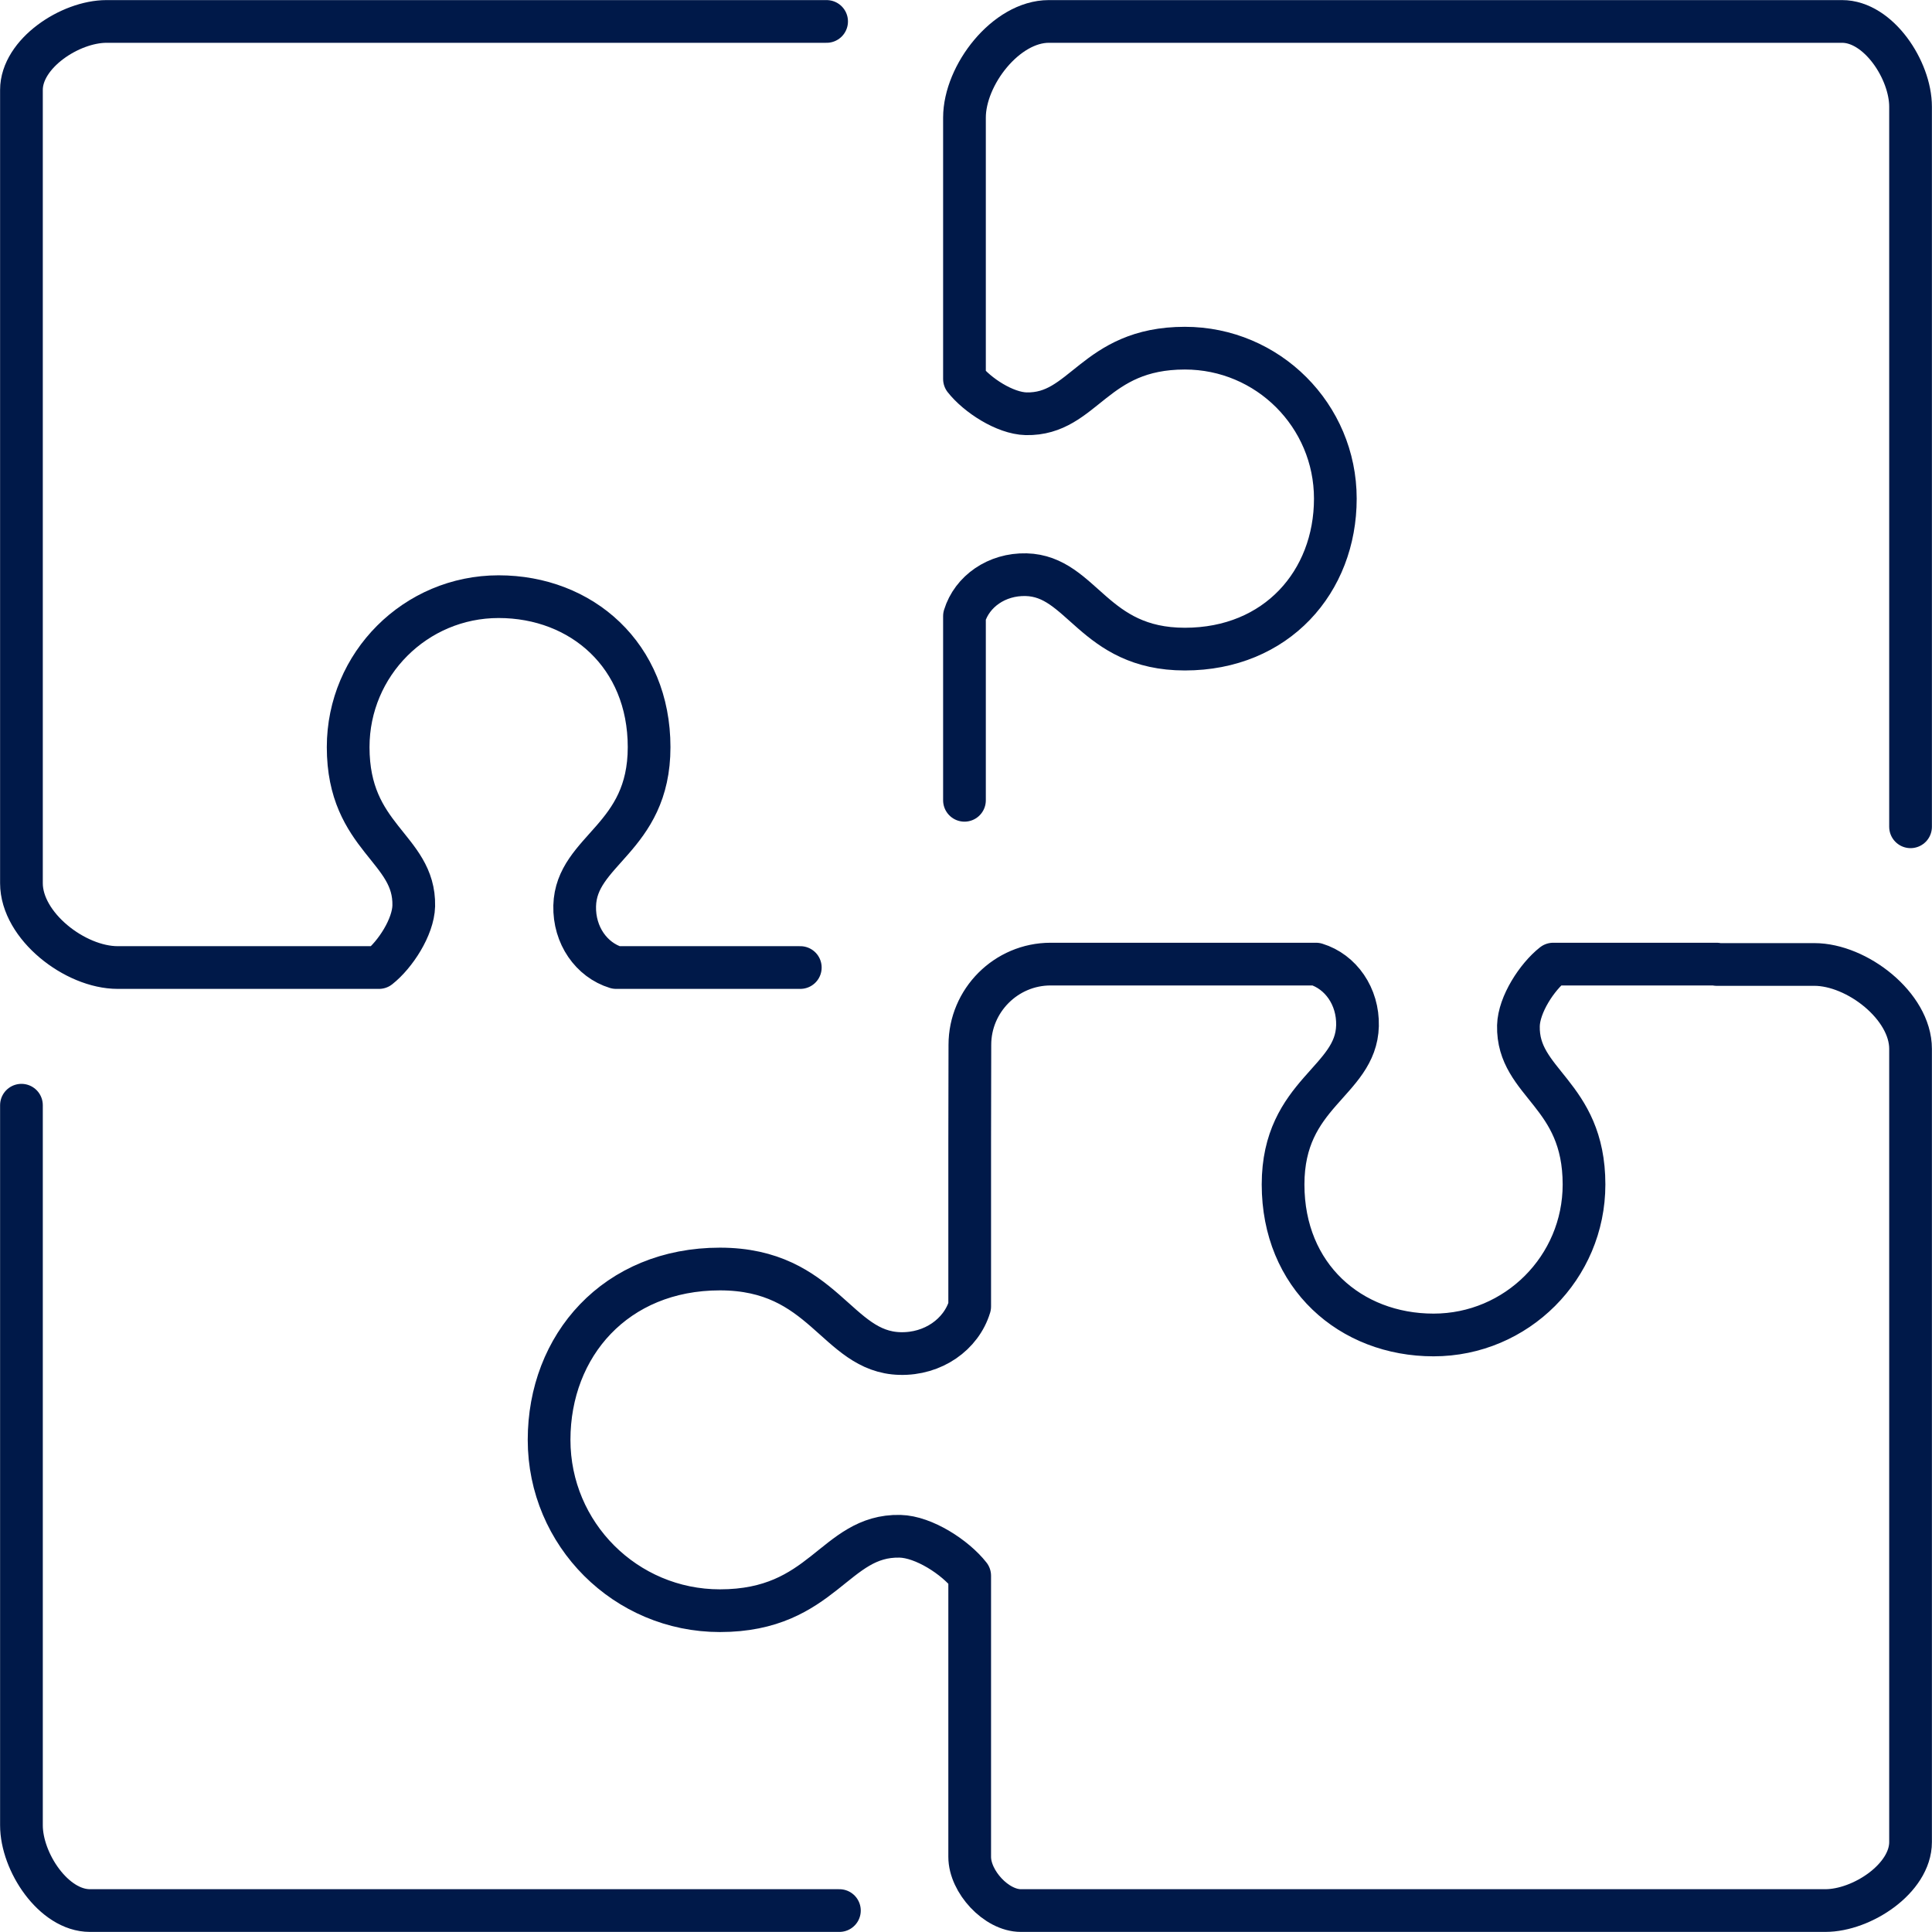
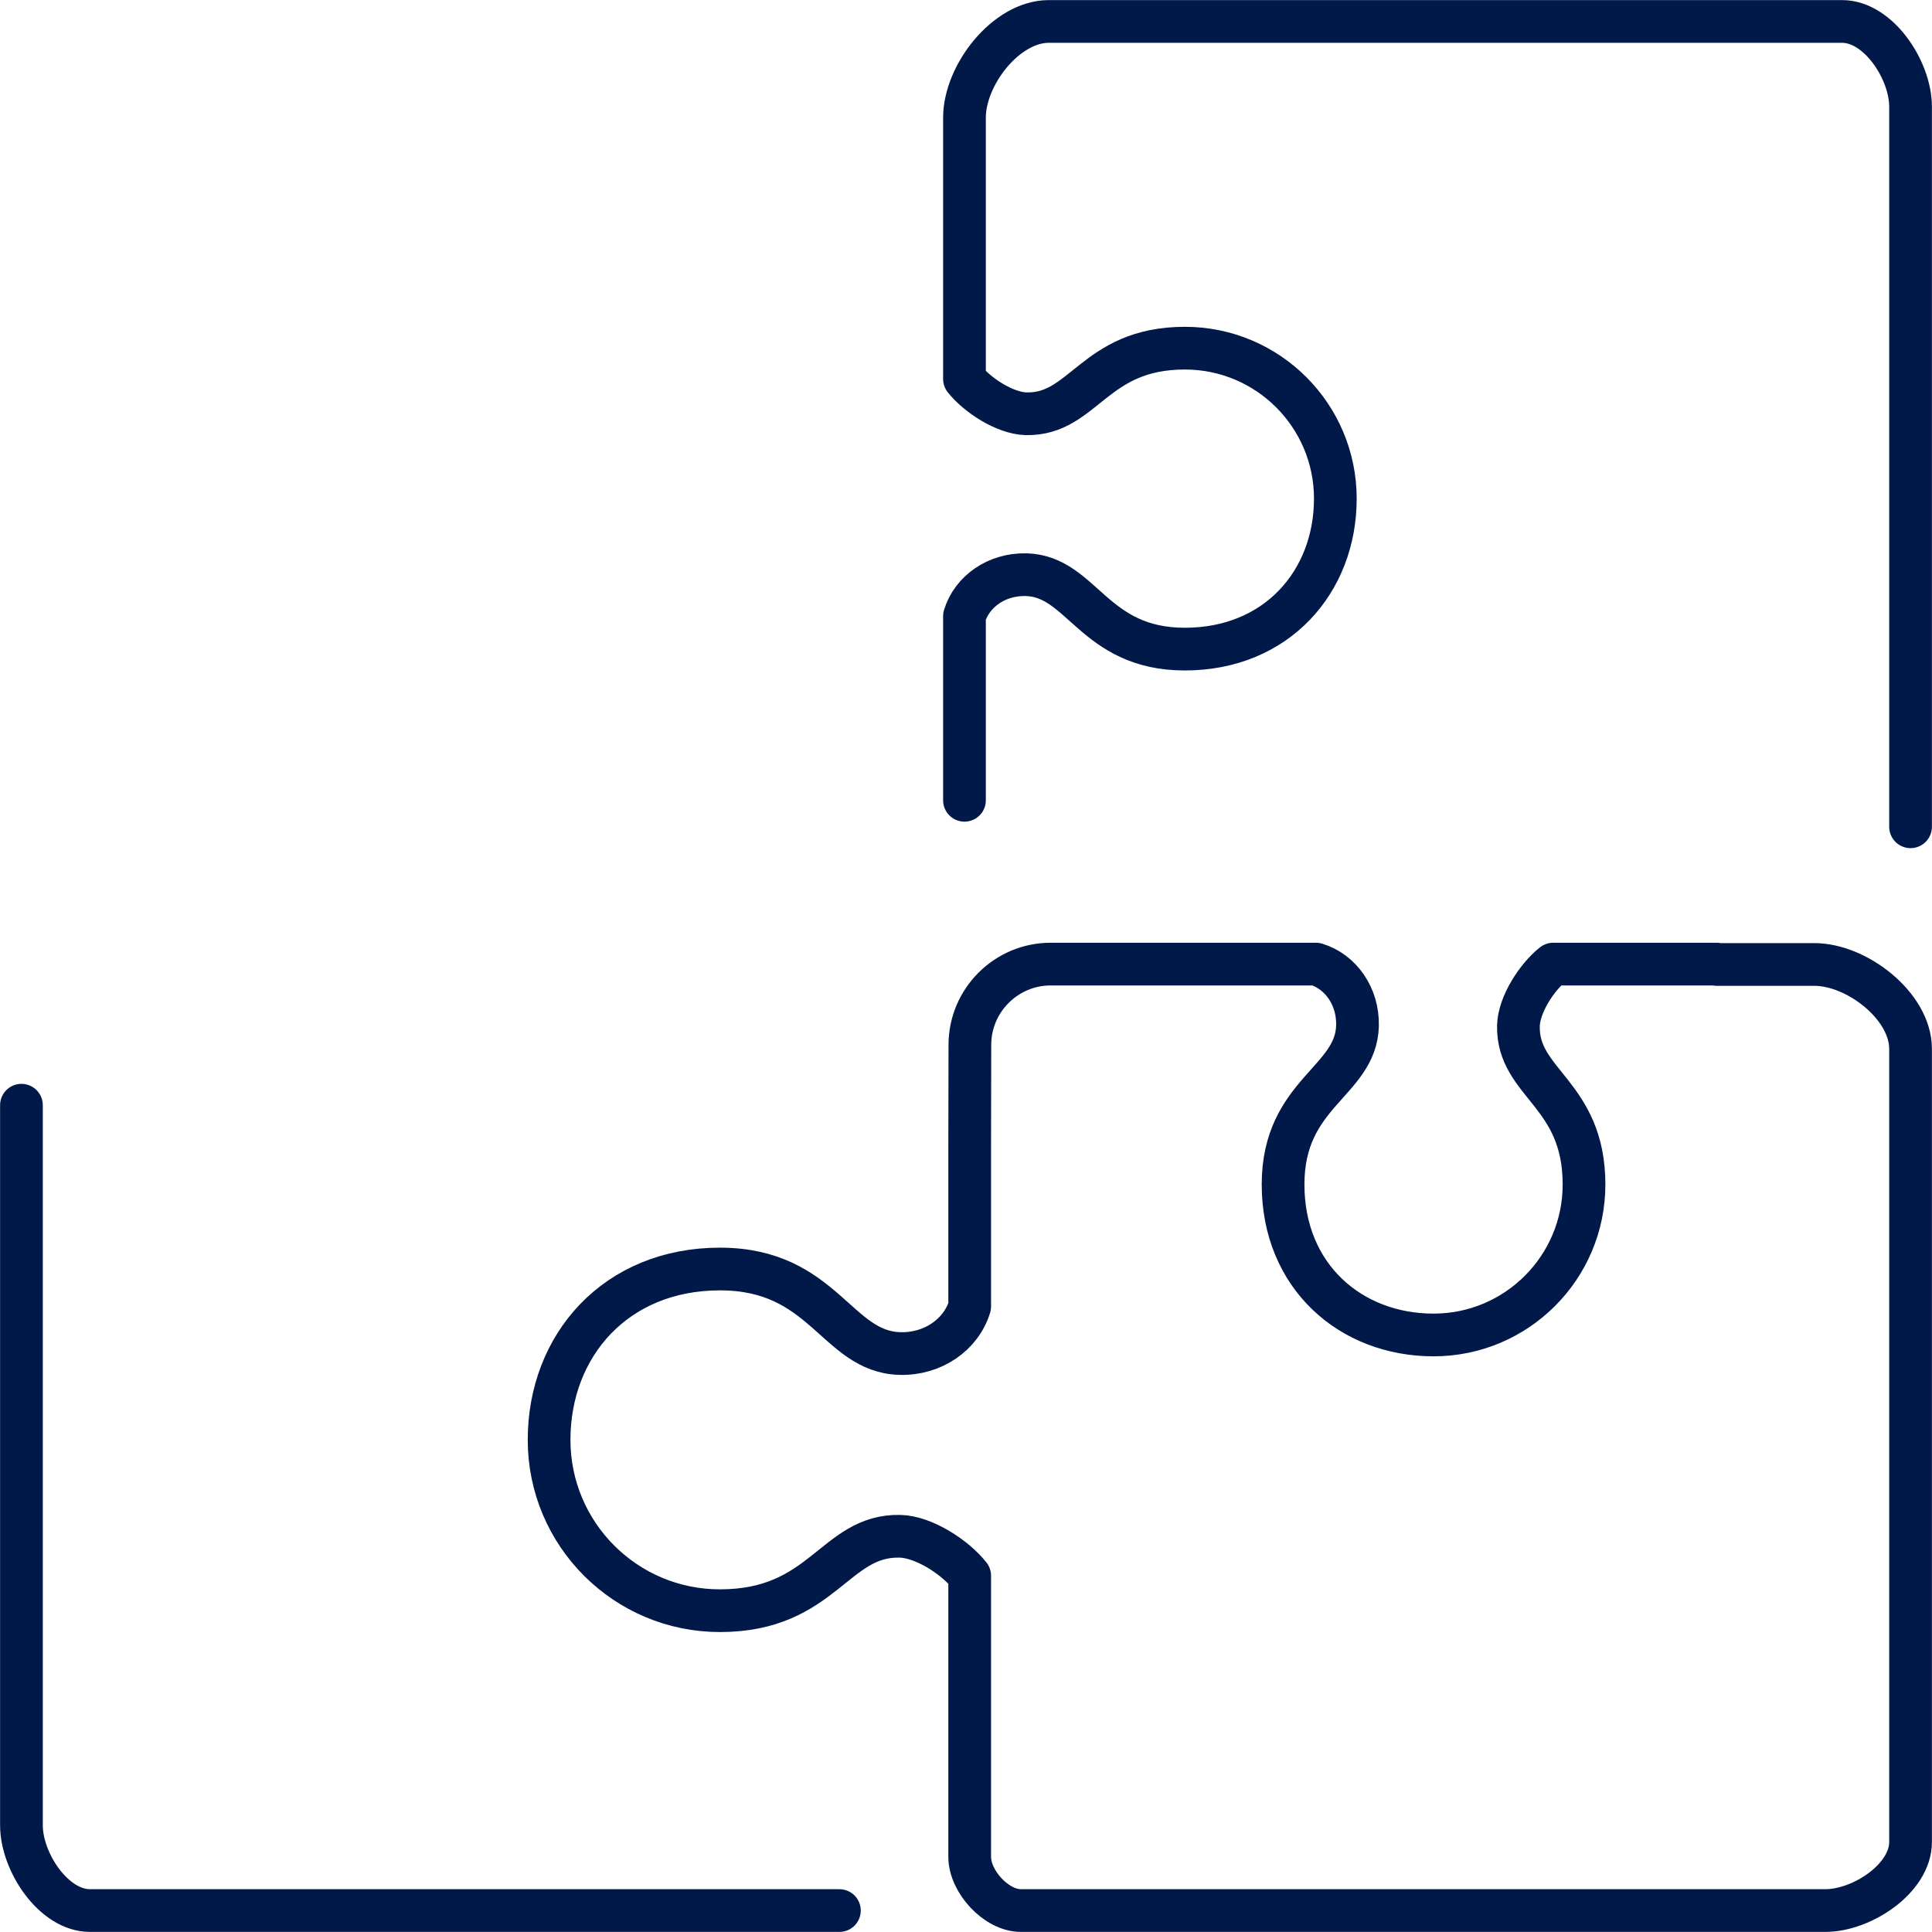
<svg xmlns="http://www.w3.org/2000/svg" id="Layer_2" viewBox="0 0 10.721 10.721">
  <defs>
    <style>.cls-1{fill:none;stroke:#001949;stroke-linecap:round;stroke-linejoin:round;stroke-width:.237px;}</style>
  </defs>
  <g id="Layer_1-2">
    <path class="cls-1" d="M9.526,5.352h.542c.237,0,.534.231.534.468v4.402c0,.202-.27.38-.473.38h-4.464c-.137,0-.284-.161-.284-.298v-.6s0-.96,0-.96c-.08-.102-.254-.216-.387-.219-.365-.008-.424.413-.999.413-.523,0-.948-.424-.948-.948s.37-.948.948-.948.646.46.999.469c.184.005.34-.106.387-.261v-.906s.001-.546.001-.546c0-.246.201-.448.448-.448h1.473c.137.042.234.179.23.342-.008.312-.413.372-.413.881s.374.835.835.835.835-.374.835-.835c0-.507-.371-.559-.364-.881.003-.118.103-.271.193-.342h.907Z" />
    <path class="cls-1" d="M5.352,4.441v-1.022c.042-.137.179-.234.342-.23.312.008.372.413.881.413s.835-.374.835-.835-.374-.835-.835-.835c-.507,0-.559.371-.881.364-.118-.003-.271-.103-.342-.193V.653c0-.237.231-.534.468-.534h4.402c.202,0,.38.27.38.473v3.996" />
-     <path class="cls-1" d="M4.441,5.369h-1.022c-.137-.042-.234-.179-.23-.342.008-.312.413-.372.413-.881s-.374-.835-.835-.835-.835.374-.835.835c0,.507.371.559.364.881-.003.118-.103.271-.193.342H.653c-.237,0-.534-.231-.534-.468V.499C.119.297.389.119.591.119h3.996" />
    <path class="cls-1" d="M4.658,10.602H.499c-.202,0-.38-.27-.38-.473v-3.996" />
  </g>
</svg>